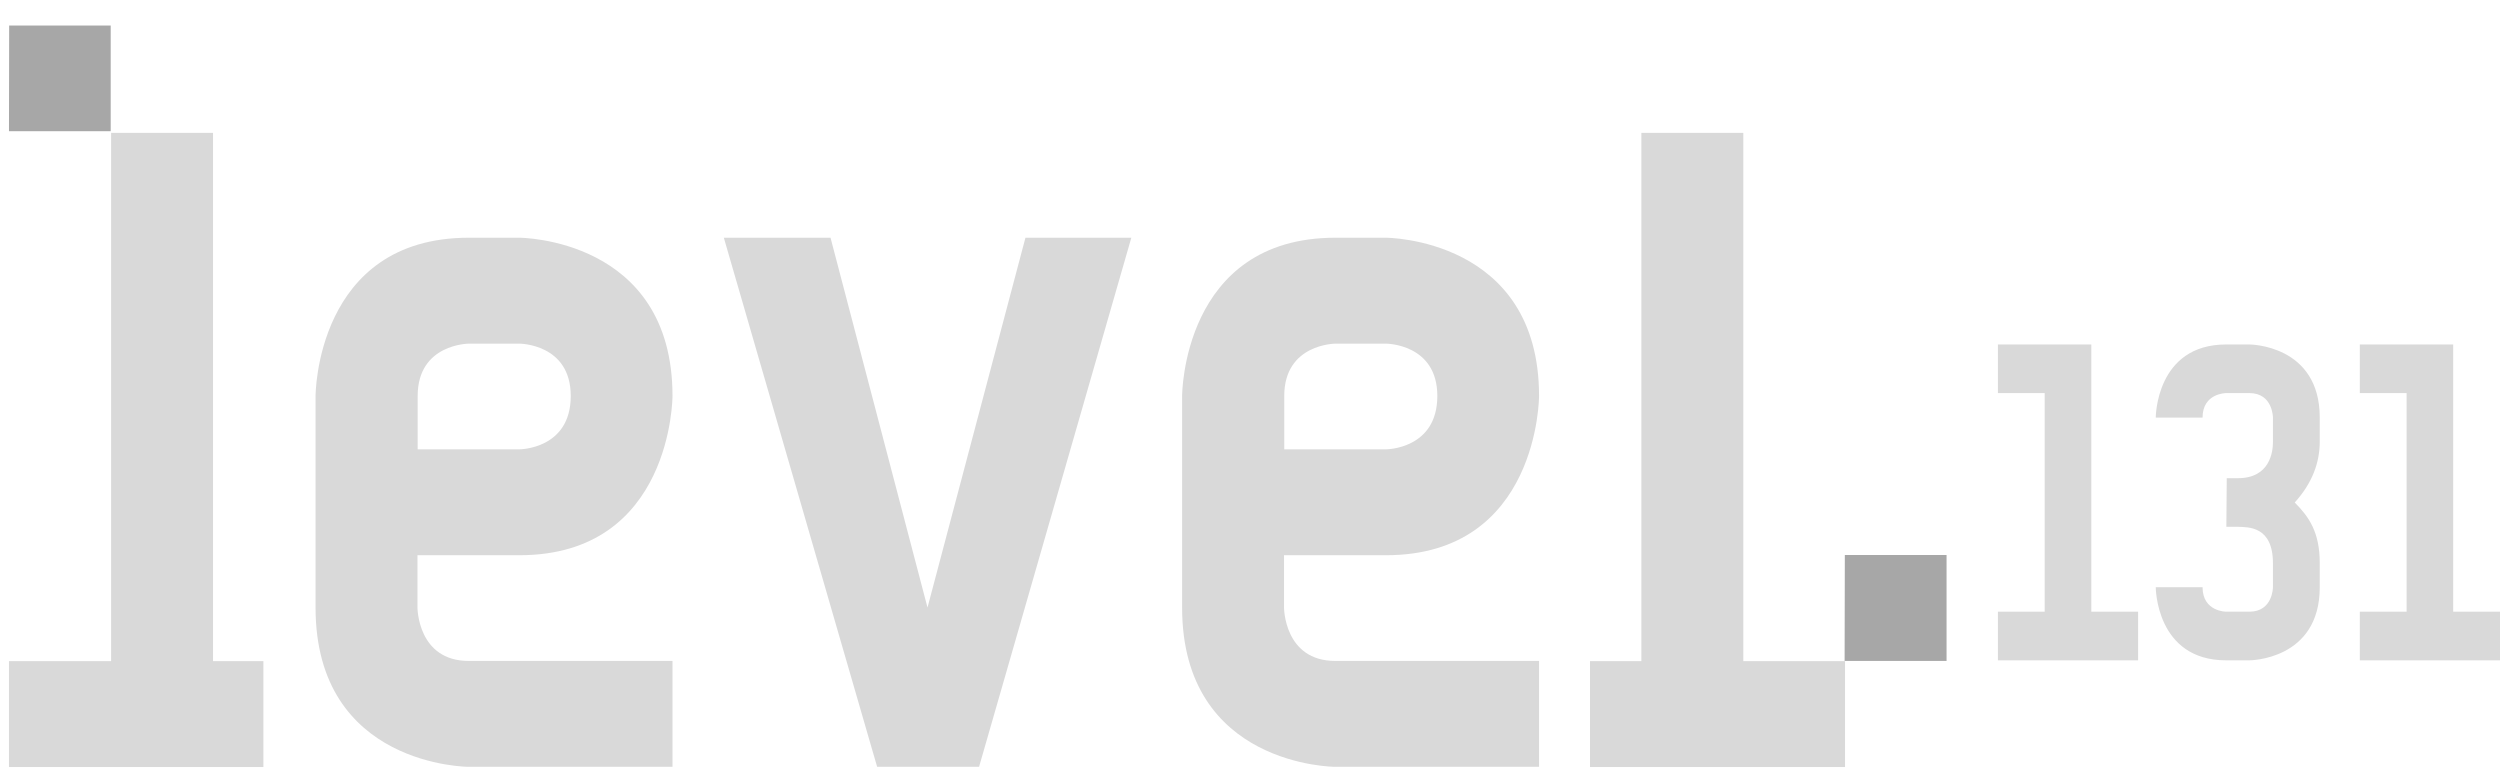
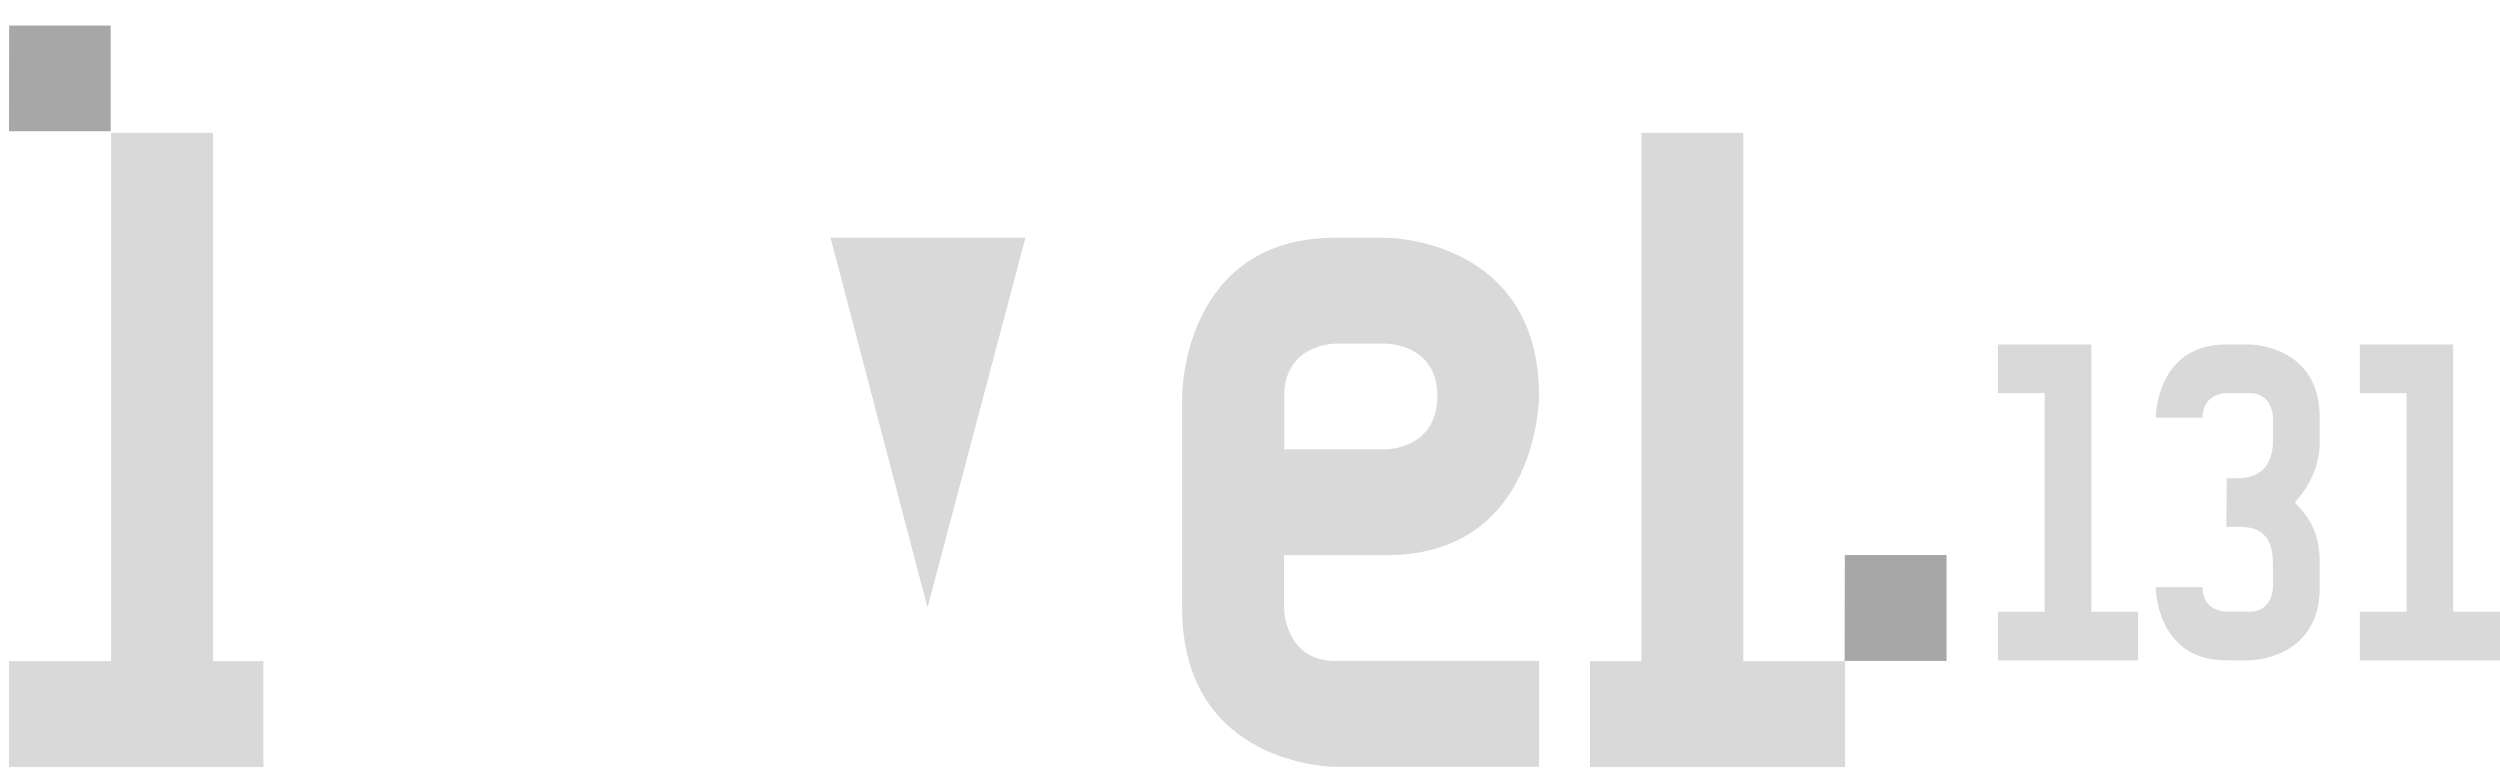
<svg xmlns="http://www.w3.org/2000/svg" width="90" height="28" viewBox="0 0 90 28" fill="none">
  <path d="M9.482 23.801V27.613H0.323V23.801H4V4.783H7.669V23.801H9.482Z" fill="#D9D9D9" />
-   <path d="M18.698 19.988H15.029V21.872C15.029 21.872 15.029 23.794 16.878 23.794H24.21V27.606H16.878C16.878 27.606 11.36 27.606 11.36 21.872V14.255C11.36 14.255 11.36 8.558 16.878 8.558H18.691C18.691 8.558 24.21 8.558 24.21 14.255C24.21 14.255 24.21 19.988 18.698 19.988ZM18.698 16.176C18.698 16.176 20.547 16.176 20.547 14.255C20.547 12.371 18.698 12.371 18.698 12.371H16.885C16.885 12.371 15.036 12.371 15.036 14.255V16.176H18.698Z" fill="#D9D9D9" />
-   <path d="M40.728 8.558L35.246 27.606H31.577L26.058 8.558H29.899L33.39 21.872L36.916 8.558H40.728Z" fill="#D9D9D9" />
+   <path d="M40.728 8.558H31.577L26.058 8.558H29.899L33.39 21.872L36.916 8.558H40.728Z" fill="#D9D9D9" />
  <path d="M49.895 19.988H46.225V21.872C46.225 21.872 46.225 23.794 48.074 23.794H55.406V27.606H48.074C48.074 27.606 42.556 27.606 42.556 21.872V14.255C42.556 14.255 42.556 8.558 48.074 8.558H49.888C49.888 8.558 55.406 8.558 55.406 14.255C55.406 14.255 55.406 19.988 49.895 19.988ZM49.895 16.176C49.895 16.176 51.744 16.176 51.744 14.255C51.744 12.371 49.895 12.371 49.895 12.371H48.081C48.081 12.371 46.233 12.371 46.233 14.255V16.176H49.895Z" fill="#D9D9D9" />
  <path d="M66.421 23.801V27.613H57.24V23.801H59.089V4.783H62.759V23.801H66.421Z" fill="#D9D9D9" />
  <path d="M3.985 4.724H0.323L0.33 0.919H3.985V4.724Z" fill="#A7A7A7" />
  <path d="M70.076 23.794H66.406L66.414 19.981H70.076V23.794Z" fill="#A7A7A7" />
  <path d="M75.287 12.401V22.021H76.972V23.772H71.925V22.021H73.609V14.151H71.925V12.401H75.287Z" fill="#D9D9D9" />
  <path d="M83.511 15.894C83.511 16.658 83.24 17.393 82.611 18.09C83.125 18.609 83.511 19.158 83.511 20.271V21.139C83.511 23.772 80.977 23.772 80.977 23.772H80.141C77.607 23.772 77.607 21.139 77.607 21.139H79.292C79.292 22.021 80.141 22.021 80.141 22.021H80.977C81.826 22.021 81.826 21.139 81.826 21.139V20.278C81.826 18.928 80.927 18.98 80.563 18.965H80.149L80.163 17.215H80.563C81.719 17.215 81.826 16.265 81.826 15.917V15.034C81.826 15.034 81.826 14.151 80.977 14.151H80.141C80.141 14.151 79.292 14.151 79.292 15.034H77.607C77.607 15.034 77.607 12.401 80.141 12.401H80.977C80.977 12.401 83.511 12.401 83.511 15.034V15.894Z" fill="#D9D9D9" />
  <path d="M88.315 12.401V22.021H90V23.772H84.953V22.021H86.638V14.151H84.953V12.401H88.315Z" fill="#D9D9D9" />
</svg>